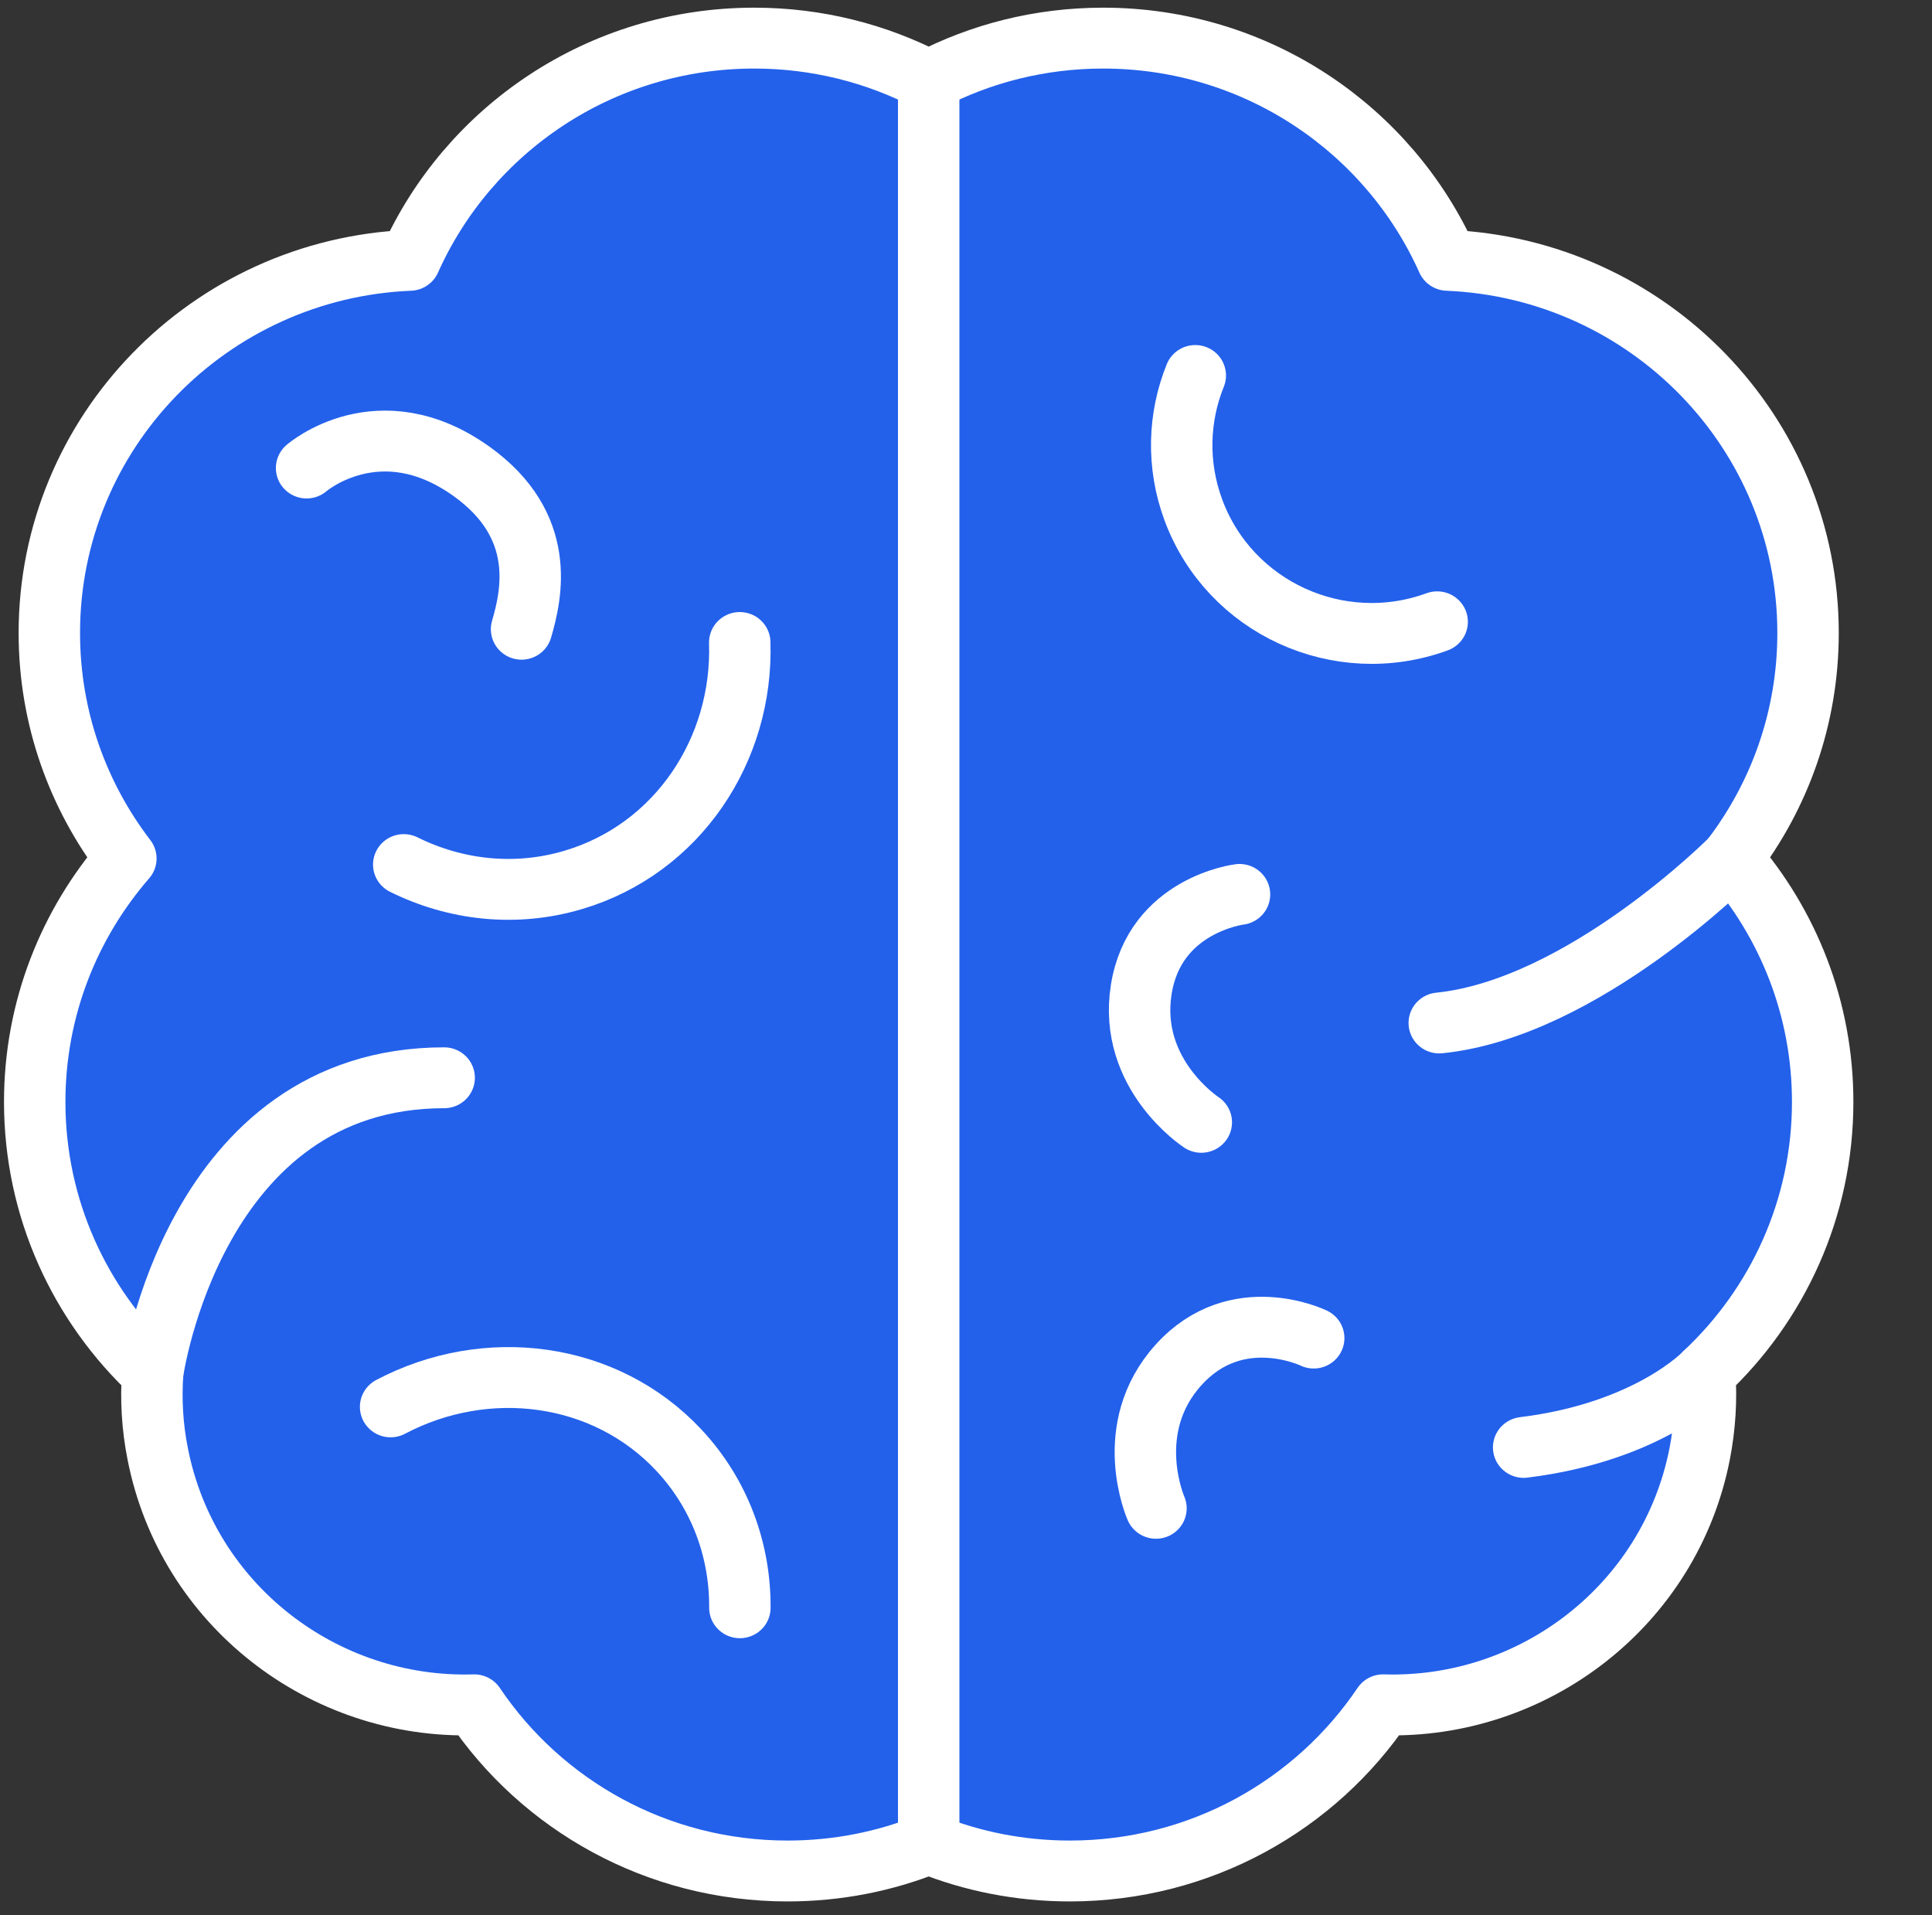
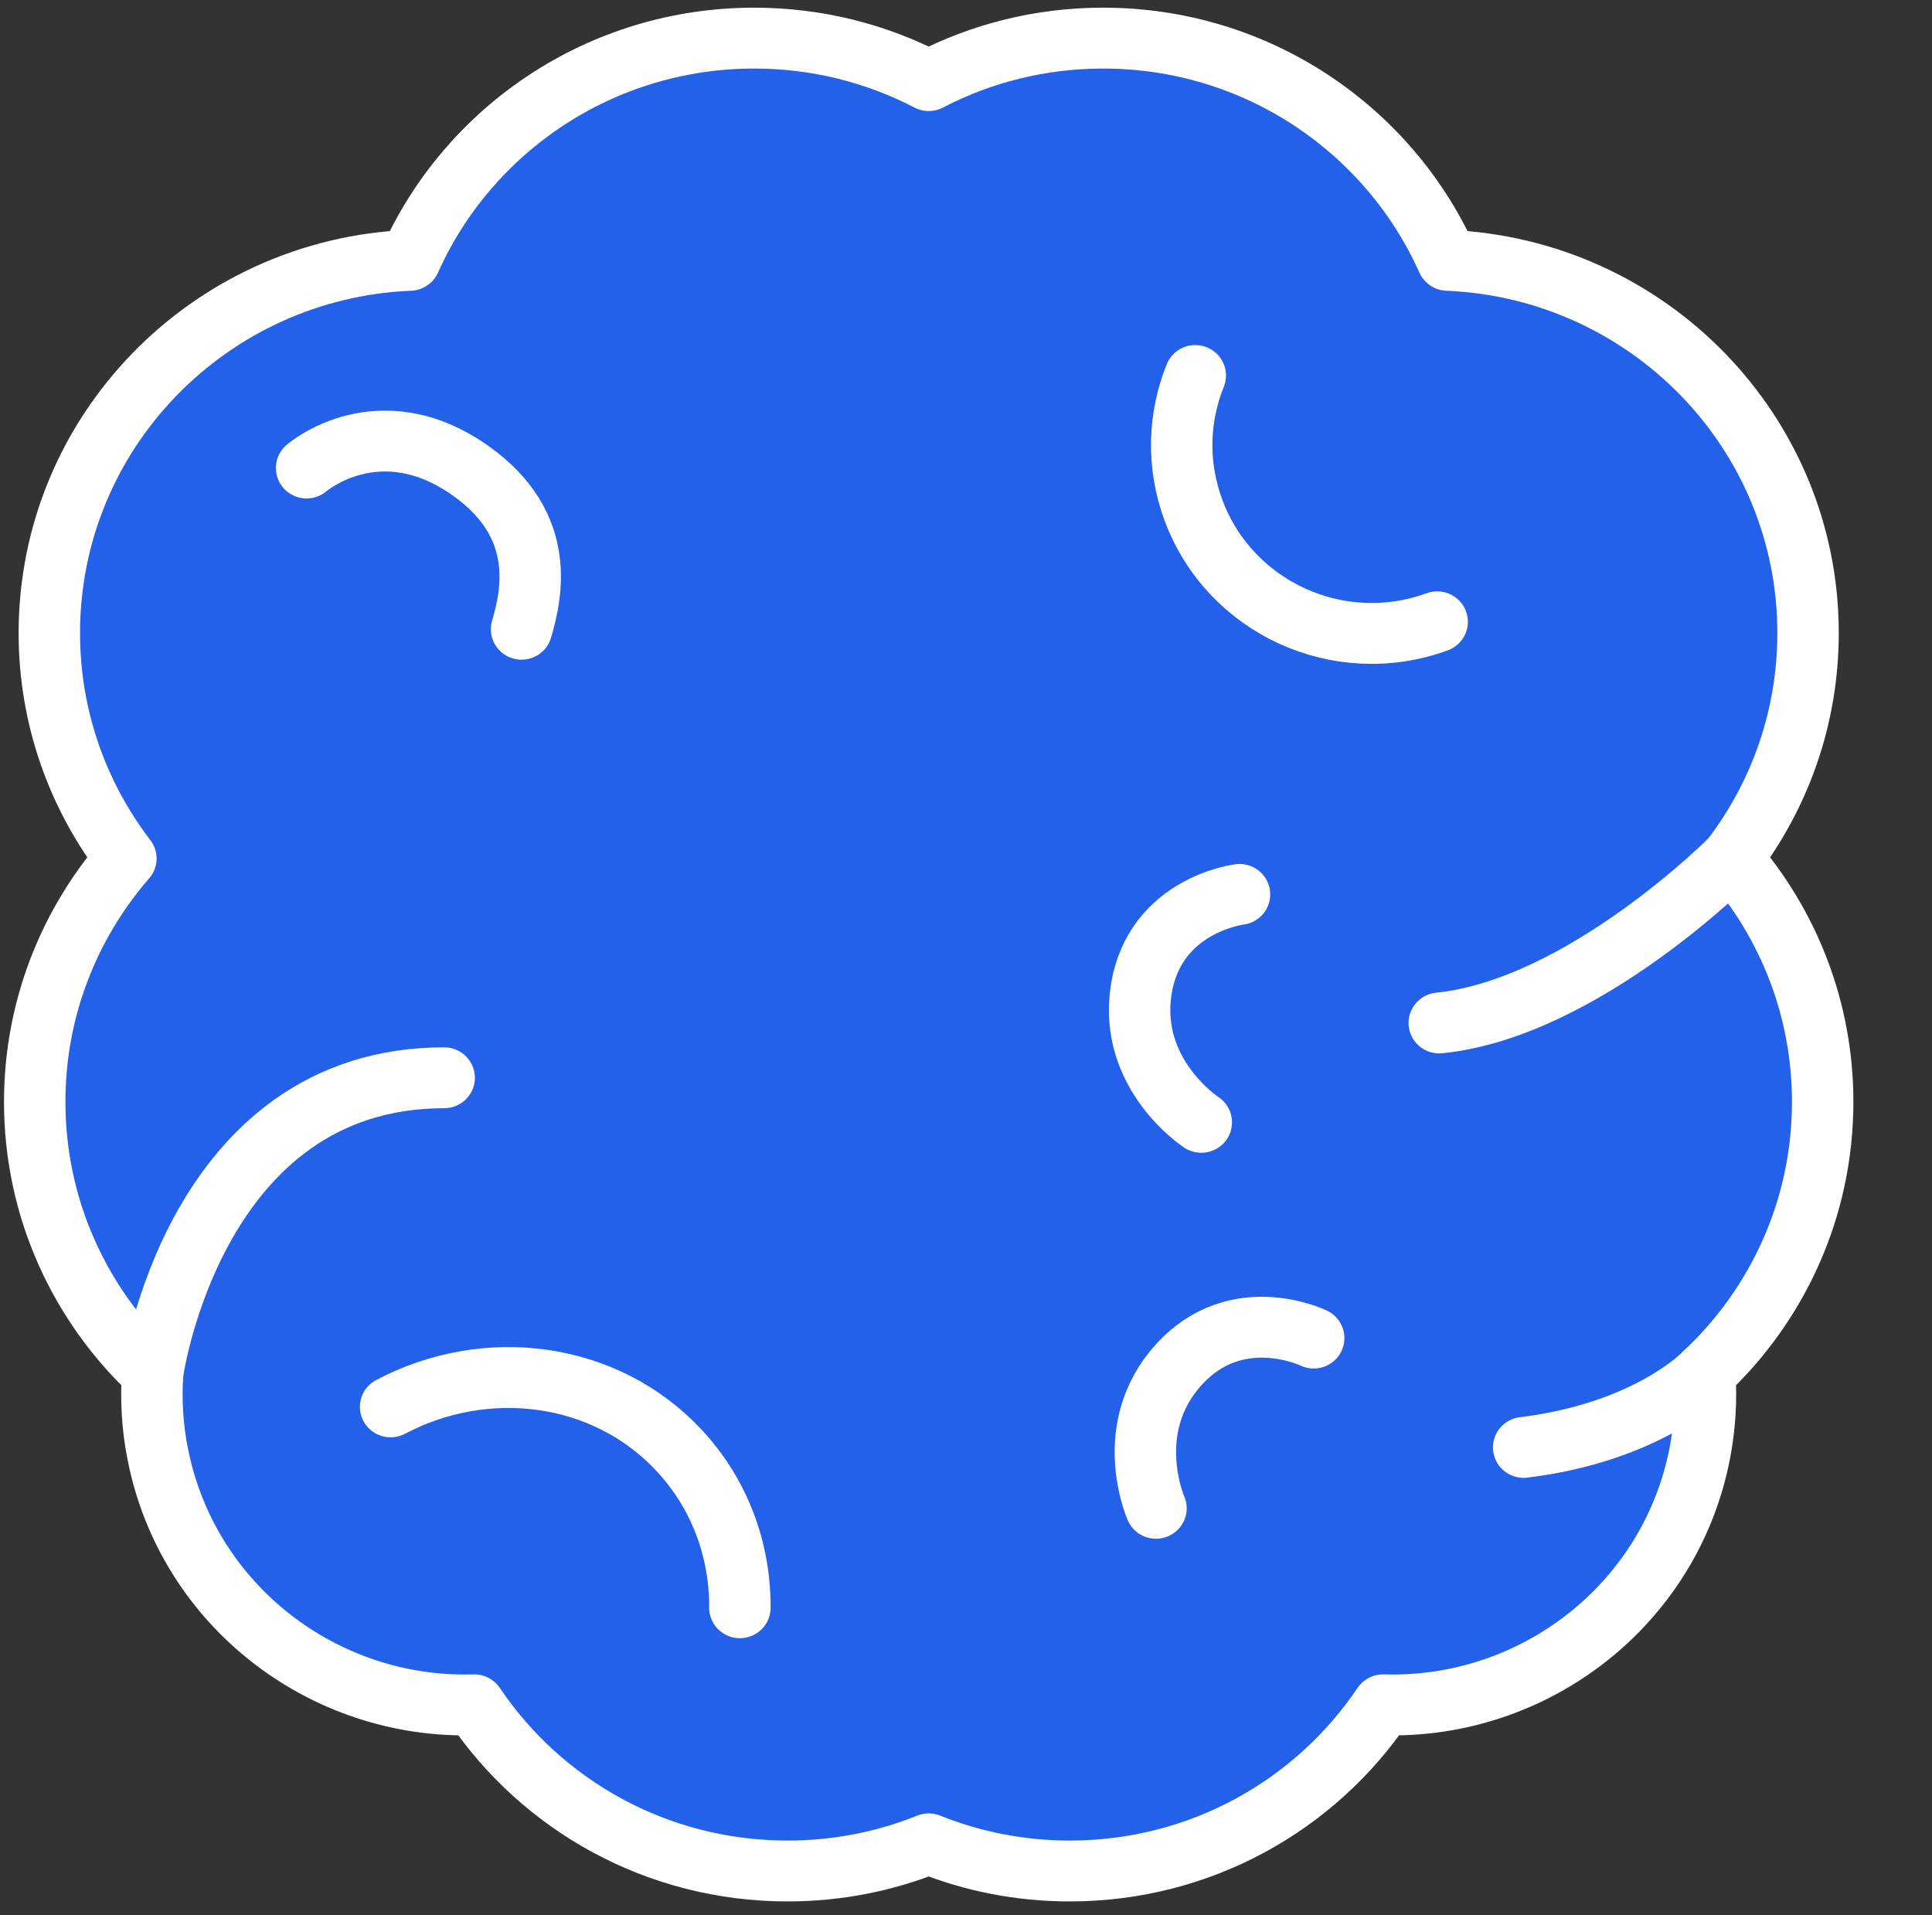
<svg xmlns="http://www.w3.org/2000/svg" width="114" height="113" xml:space="preserve" overflow="hidden">
  <rect width="100%" height="100%" fill="#333333" stroke="none" />
  <g transform="translate(-226 -314)">
    <path d="M121.249 78.352C121.249 72.863 119.237 67.848 115.918 63.99 118.727 60.297 120.394 55.685 120.394 50.685 120.394 38.838 111.033 29.183 99.308 28.694 95.888 20.971 88.158 15.583 79.171 15.583 75.485 15.583 72.015 16.488 68.969 18.09 65.916 16.488 62.446 15.583 58.767 15.583 49.78 15.583 42.05 20.971 38.63 28.694 26.905 29.183 17.544 38.838 17.544 50.685 17.544 55.685 19.211 60.29 22.02 63.99 18.701 67.848 16.689 72.863 16.689 78.352 16.689 84.652 19.34 90.342 23.586 94.351 23.478 95.91 23.564 97.512 23.881 99.114 25.612 108.051 33.579 114.201 42.394 113.928 46.339 119.841 53.07 123.734 60.714 123.734 63.638 123.734 66.418 123.167 68.969 122.132 71.519 123.167 74.307 123.734 77.224 123.734 84.868 123.734 91.599 119.841 95.543 113.928 104.359 114.201 112.326 108.051 114.057 99.114 114.366 97.505 114.46 95.91 114.352 94.351 118.598 90.342 121.249 84.652 121.249 78.352Z" stroke="#FFFFFF" stroke-width="0.072" fill="#2361EB" transform="matrix(1.009 0 0 1 211.209 300.666)" />
    <path d="M121.249 78.352C121.249 72.863 119.237 67.848 115.918 63.99 118.727 60.297 120.394 55.685 120.394 50.685 120.394 38.838 111.033 29.183 99.308 28.694 95.888 20.971 88.158 15.583 79.171 15.583 75.485 15.583 72.015 16.488 68.969 18.09 65.916 16.488 62.446 15.583 58.767 15.583 49.78 15.583 42.05 20.971 38.63 28.694 26.905 29.183 17.544 38.838 17.544 50.685 17.544 55.685 19.211 60.29 22.02 63.99 18.701 67.848 16.689 72.863 16.689 78.352 16.689 84.652 19.34 90.342 23.586 94.351 23.478 95.91 23.564 97.512 23.881 99.114 25.612 108.051 33.579 114.201 42.394 113.928 46.339 119.841 53.07 123.734 60.714 123.734 63.638 123.734 66.418 123.167 68.969 122.132 71.519 123.167 74.307 123.734 77.224 123.734 84.868 123.734 91.599 119.841 95.543 113.928 104.359 114.201 112.326 108.051 114.057 99.114 114.366 97.505 114.46 95.91 114.352 94.351 118.598 90.342 121.249 84.652 121.249 78.352Z" stroke="#FFFFFF" stroke-width="3.592" stroke-linecap="round" stroke-linejoin="round" stroke-miterlimit="10" fill="#2361EB" transform="matrix(1.009 0 0 1 211.209 300.666)" />
-     <path d="M68.969 18.09 68.969 122.132" stroke="#FFFFFF" stroke-width="3.592" stroke-linecap="round" stroke-linejoin="round" stroke-miterlimit="10" fill="none" transform="matrix(1.009 0 0 1 211.209 300.666)" />
    <path d="M23.586 94.351C23.586 94.351 25.978 76.929 40.634 76.929" stroke="#FFFFFF" stroke-width="3.592" stroke-linecap="round" stroke-linejoin="round" stroke-miterlimit="10" fill="#2361EB" transform="matrix(1.009 0 0 1 211.209 300.666)" />
    <path d="M114.352 94.351C114.352 94.351 111.112 97.828 103.762 98.74" stroke="#FFFFFF" stroke-width="3.592" stroke-linecap="round" stroke-linejoin="round" stroke-miterlimit="10" fill="#2361EB" transform="matrix(1.009 0 0 1 211.209 300.666)" />
    <path d="M82.26 102.333C82.26 102.333 80.198 97.627 83.596 93.855 86.994 90.083 91.484 92.289 91.484 92.289" stroke="#FFFFFF" stroke-width="3.592" stroke-linecap="round" stroke-linejoin="round" stroke-miterlimit="10" fill="#2361EB" transform="matrix(1.009 0 0 1 211.209 300.666)" />
    <path d="M84.911 79.558C84.911 79.558 80.615 76.742 81.398 71.728 82.181 66.713 87.145 66.11 87.145 66.11" stroke="#FFFFFF" stroke-width="3.592" stroke-linecap="round" stroke-linejoin="round" stroke-miterlimit="10" fill="#2361EB" transform="matrix(1.009 0 0 1 211.209 300.666)" />
    <path d="M37.502 96.348C43.091 93.374 50.024 94.236 54.349 98.891 56.77 101.499 57.948 104.833 57.927 108.202" stroke="#FFFFFF" stroke-width="3.592" stroke-linecap="round" stroke-linejoin="round" stroke-miterlimit="10" fill="#2361EB" transform="matrix(1.009 0 0 1 211.209 300.666)" />
-     <path d="M57.919 51.245C58.121 57.575 54.291 63.416 48.206 65.247 44.801 66.275 41.288 65.858 38.27 64.349" stroke="#FFFFFF" stroke-width="3.592" stroke-linecap="round" stroke-linejoin="round" stroke-miterlimit="10" fill="#2361EB" transform="matrix(1.009 0 0 1 211.209 300.666)" />
    <path d="M32.588 40.95C32.588 40.95 36.819 37.243 42.229 41.144 46.669 44.348 45.757 48.4 45.16 50.462" stroke="#FFFFFF" stroke-width="3.592" stroke-linecap="round" stroke-linejoin="round" stroke-miterlimit="10" fill="#2361EB" transform="matrix(1.009 0 0 1 211.209 300.666)" />
    <path d="M115.918 63.99C115.918 63.99 107.232 72.834 98.827 73.696" stroke="#FFFFFF" stroke-width="3.592" stroke-linecap="round" stroke-linejoin="round" stroke-miterlimit="10" fill="#2361EB" transform="matrix(1.009 0 0 1 211.209 300.666)" />
    <path d="M98.704 50.024C92.95 52.143 86.57 49.191 84.451 43.436 83.467 40.756 83.575 37.947 84.559 35.49" stroke="#FFFFFF" stroke-width="3.592" stroke-linecap="round" stroke-linejoin="round" stroke-miterlimit="10" fill="#2361EB" transform="matrix(1.009 0 0 1 211.209 300.666)" />
  </g>
</svg>